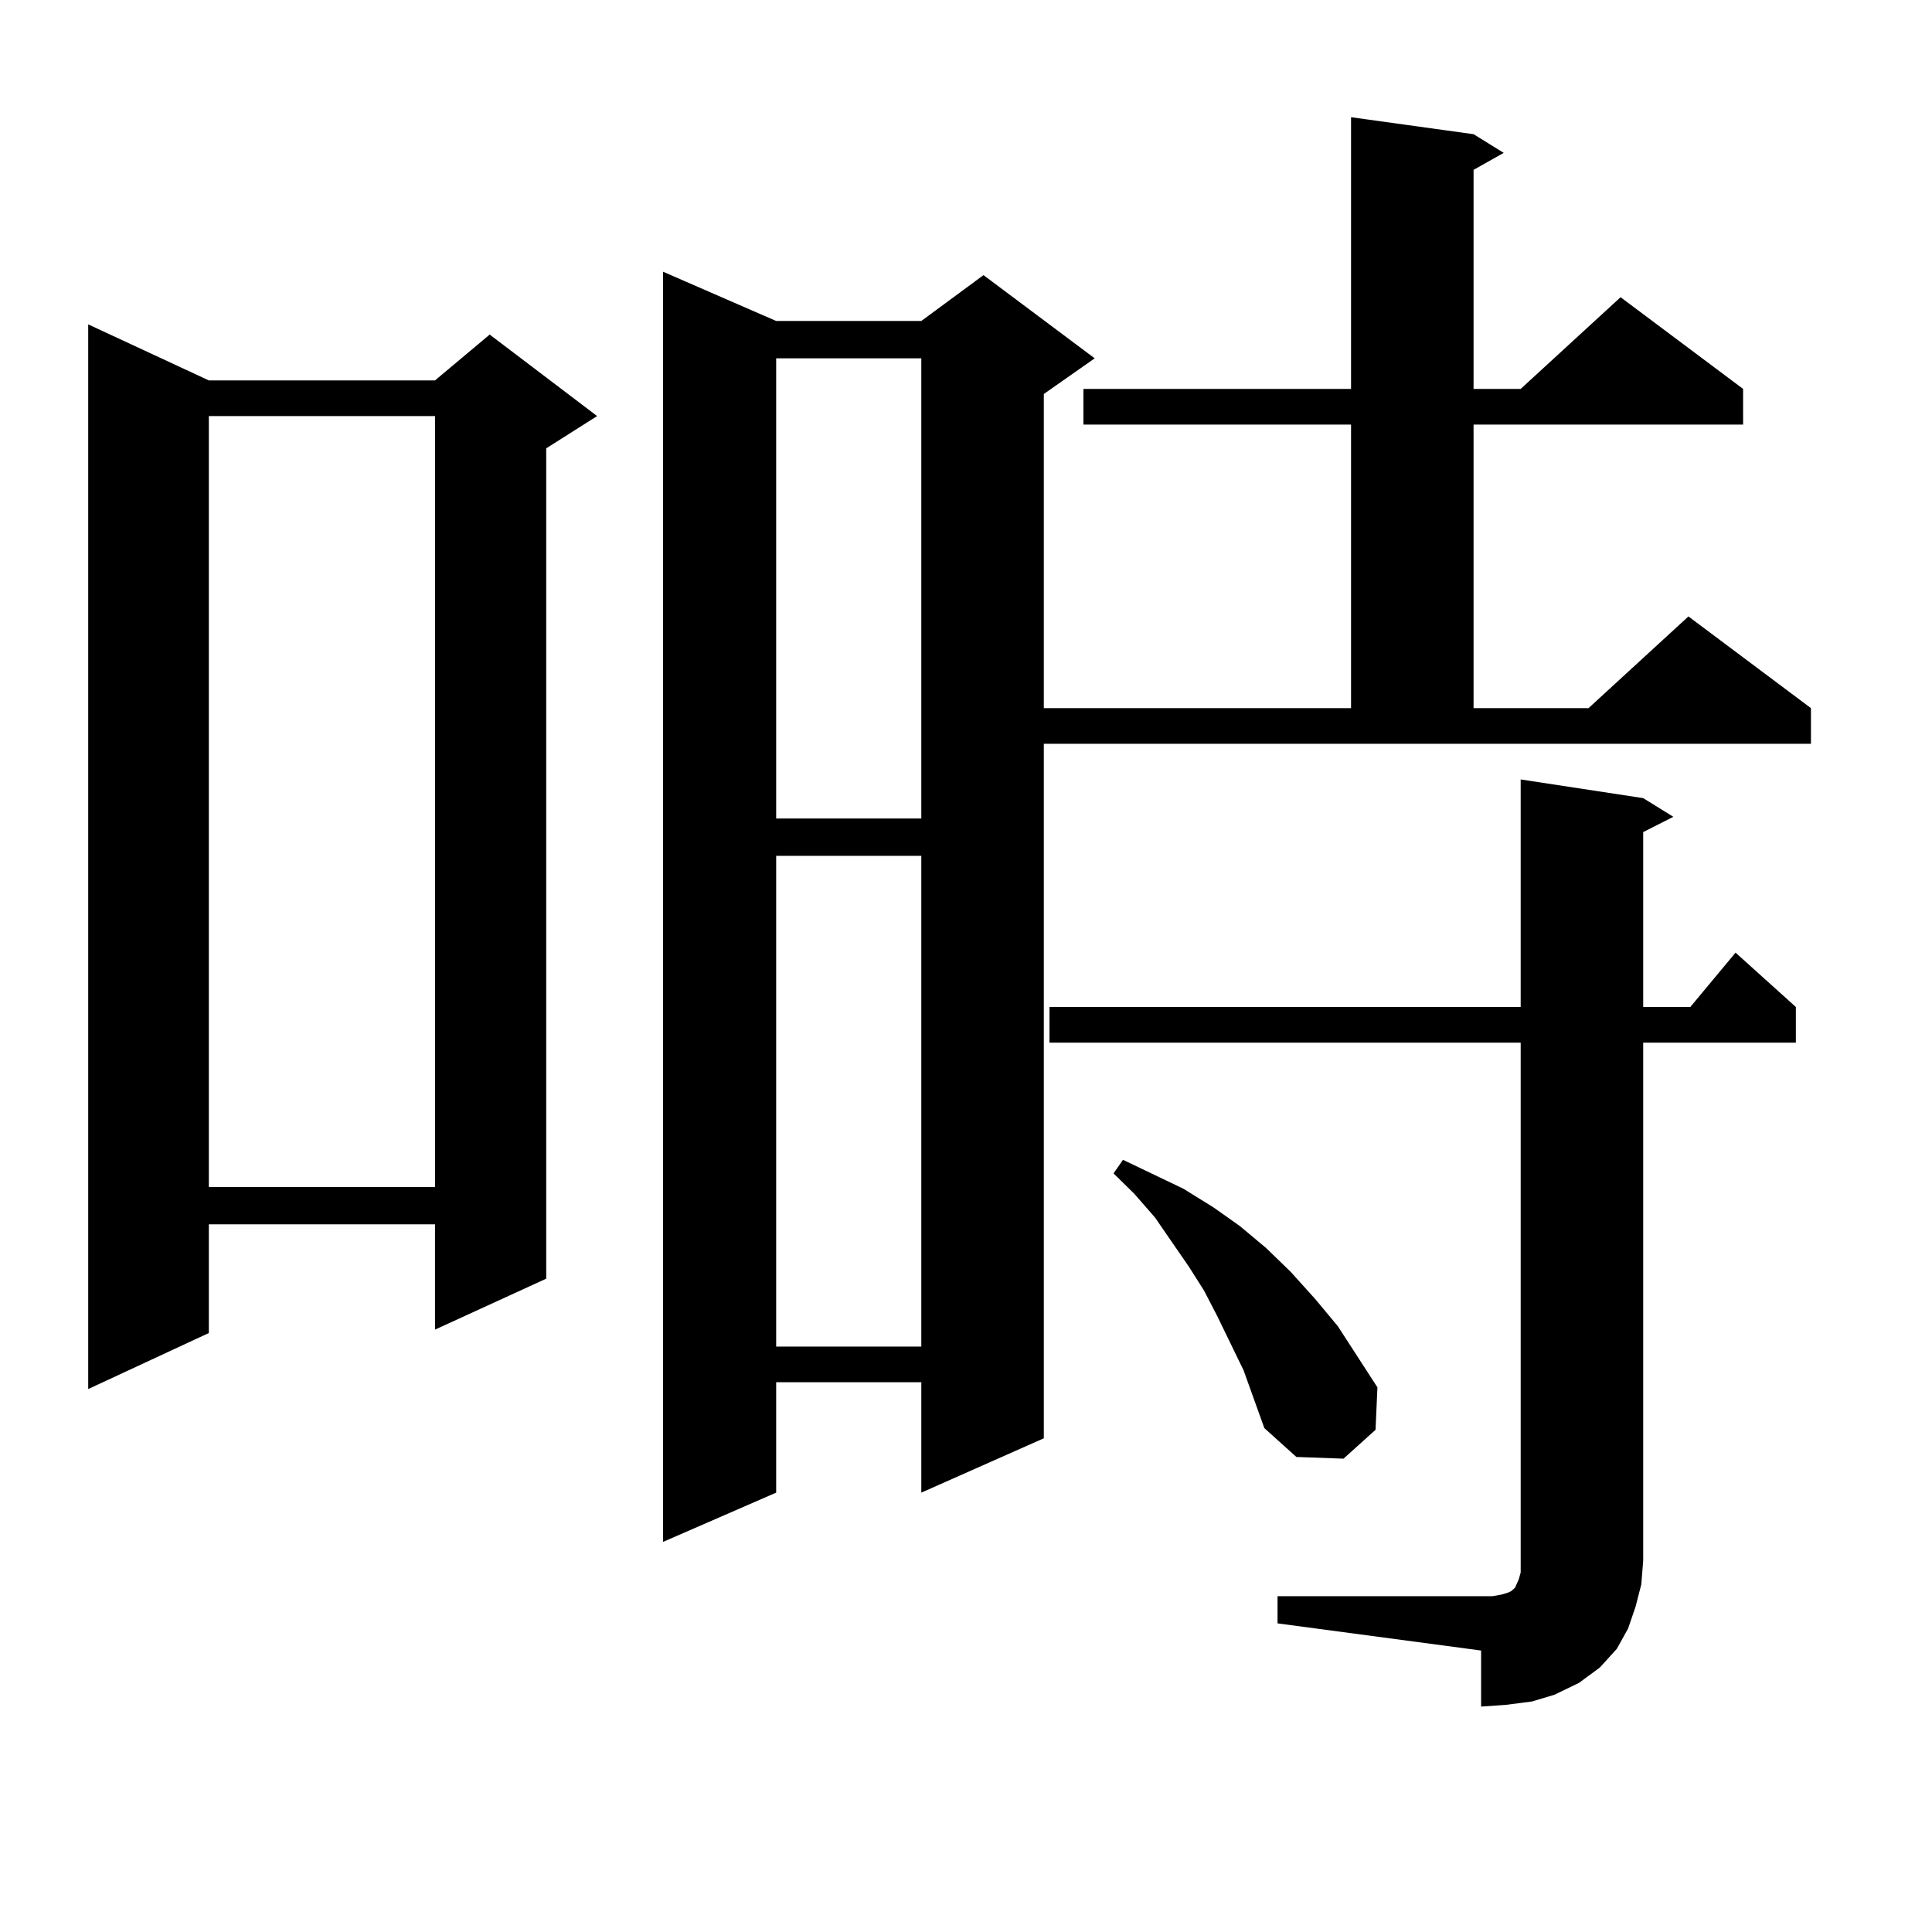
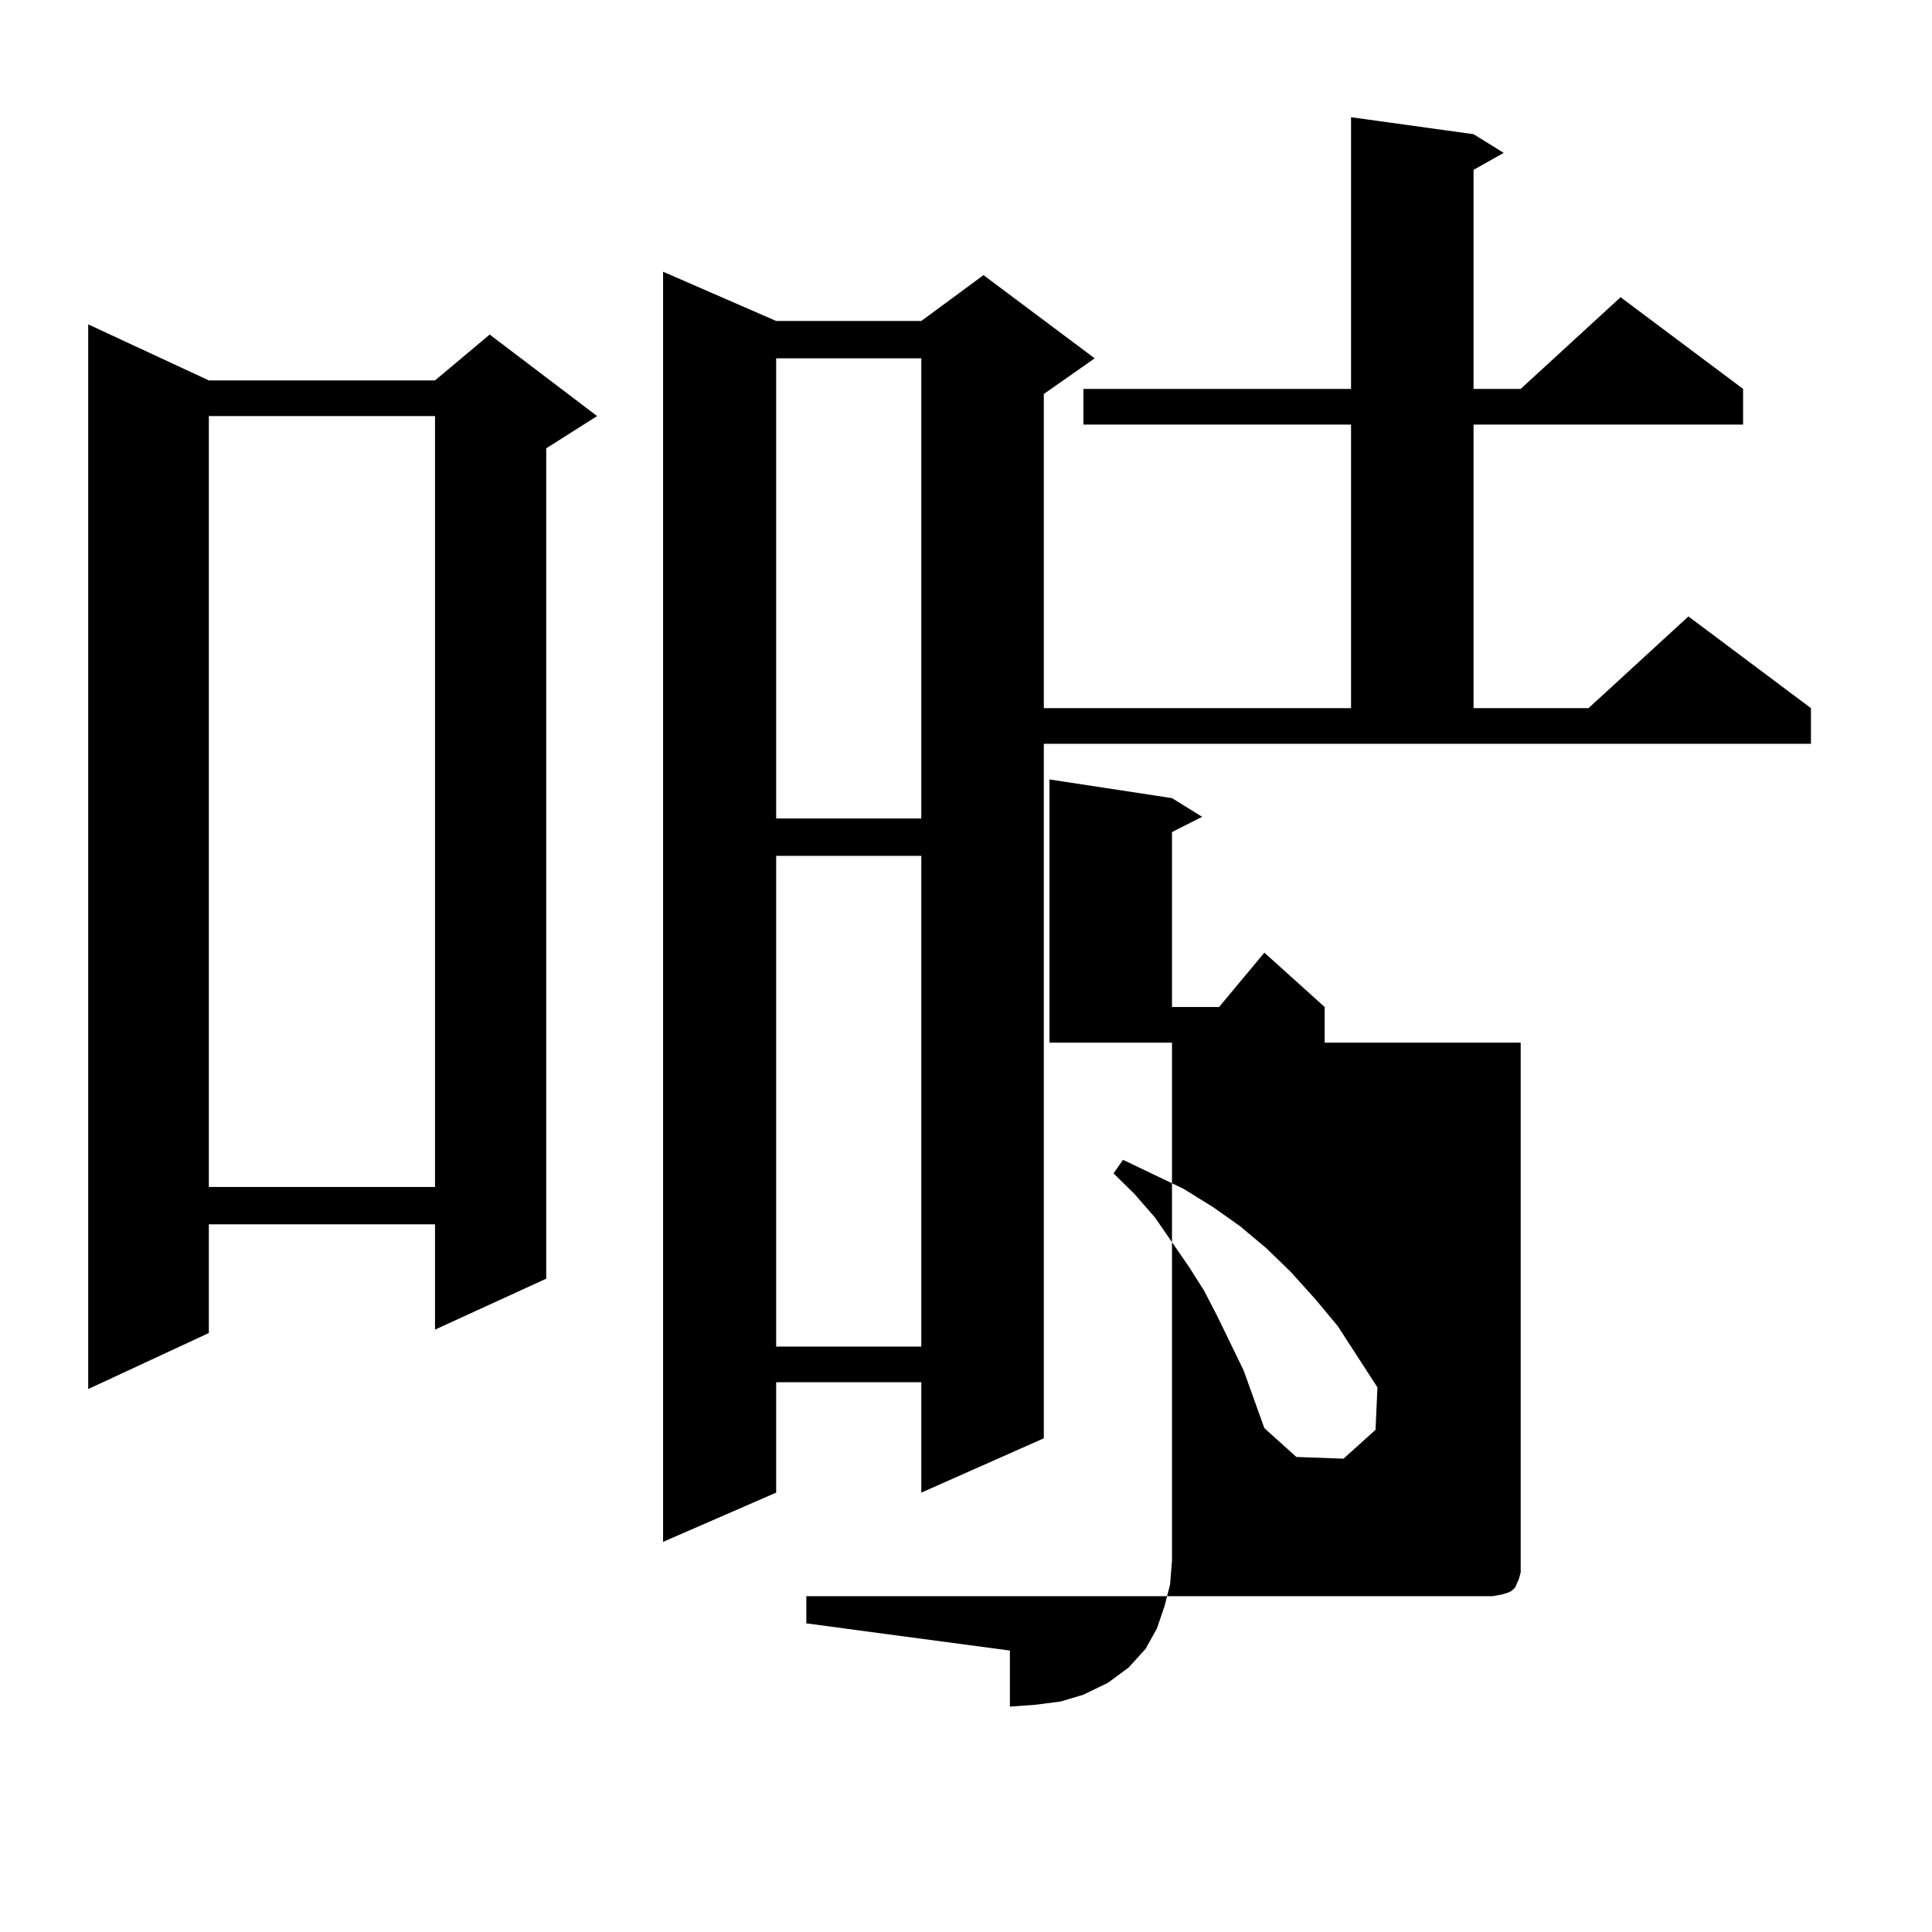
<svg xmlns="http://www.w3.org/2000/svg" version="1.1" id="图层_1" x="0px" y="0px" width="1000px" height="1000px" viewBox="0 0 1000 1000" enable-background="new 0 0 1000 1000" xml:space="preserve">
-   <path d="M108.095,196.898h117.07l28.292-23.73l55.608,42.188l-26.341,16.699V661.84l-57.56,26.367v-54.492h-117.07v56.25  l-62.438,29.004V167.895L108.095,196.898z M108.095,215.355v399.023h117.07V215.355H108.095z M540.279,744.457l-63.413,28.125  v-57.129h-75.12v57.129l-58.535,25.488V140.648l58.535,25.488h75.12l32.194-23.73l57.56,43.066l-26.341,18.457v162.598H699.3V219.75  H560.767v-18.457H699.3V60.668l63.413,8.789l15.609,9.668l-15.609,8.789v113.379h24.39l51.706-47.461l63.413,47.461v18.457H762.713  v146.777h59.511l51.706-47.461l63.413,47.461v18.457H540.279V744.457z M401.746,185.473v238.184h75.12V185.473H401.746z   M401.746,442.992v254.004h75.12V442.992H401.746z M661.252,826.195h111.217l4.878-0.879l2.927-0.879l1.951-0.879l0.976-0.879  l0.976-0.879l1.951-4.395l0.976-3.516v-6.152V539.672H543.206v-18.457h243.896V403.441l63.413,9.668l15.609,9.668l-15.609,7.91  v90.527h24.39l23.414-28.125l31.219,28.125v18.457h-79.022v268.066l-0.976,12.305l-2.927,11.426l-3.902,11.426l-5.854,10.547  l-8.78,9.668l-10.731,7.91l-12.683,6.152l-11.707,3.516l-13.658,1.758l-12.683,0.879V854.32l-105.363-14.063V826.195z   M643.691,709.301l-6.829-14.063l-6.829-14.063l-6.829-13.184l-7.805-12.305l-17.561-25.488l-10.731-12.305l-10.731-10.547  l4.878-7.031l31.219,14.941l15.609,9.668l13.658,9.668l13.658,11.426l12.683,12.305l12.683,14.063l11.707,14.063l20.487,31.641  l-0.976,21.973l-16.585,14.941l-24.39-0.879l-16.585-14.941L643.691,709.301z" />
+   <path d="M108.095,196.898h117.07l28.292-23.73l55.608,42.188l-26.341,16.699V661.84l-57.56,26.367v-54.492h-117.07v56.25  l-62.438,29.004V167.895L108.095,196.898z M108.095,215.355v399.023h117.07V215.355H108.095z M540.279,744.457l-63.413,28.125  v-57.129h-75.12v57.129l-58.535,25.488V140.648l58.535,25.488h75.12l32.194-23.73l57.56,43.066l-26.341,18.457v162.598H699.3V219.75  H560.767v-18.457H699.3V60.668l63.413,8.789l15.609,9.668l-15.609,8.789v113.379h24.39l51.706-47.461l63.413,47.461v18.457H762.713  v146.777h59.511l51.706-47.461l63.413,47.461v18.457H540.279V744.457z M401.746,185.473v238.184h75.12V185.473H401.746z   M401.746,442.992v254.004h75.12V442.992H401.746z M661.252,826.195h111.217l4.878-0.879l2.927-0.879l1.951-0.879l0.976-0.879  l0.976-0.879l1.951-4.395l0.976-3.516v-6.152V539.672H543.206v-18.457V403.441l63.413,9.668l15.609,9.668l-15.609,7.91  v90.527h24.39l23.414-28.125l31.219,28.125v18.457h-79.022v268.066l-0.976,12.305l-2.927,11.426l-3.902,11.426l-5.854,10.547  l-8.78,9.668l-10.731,7.91l-12.683,6.152l-11.707,3.516l-13.658,1.758l-12.683,0.879V854.32l-105.363-14.063V826.195z   M643.691,709.301l-6.829-14.063l-6.829-14.063l-6.829-13.184l-7.805-12.305l-17.561-25.488l-10.731-12.305l-10.731-10.547  l4.878-7.031l31.219,14.941l15.609,9.668l13.658,9.668l13.658,11.426l12.683,12.305l12.683,14.063l11.707,14.063l20.487,31.641  l-0.976,21.973l-16.585,14.941l-24.39-0.879l-16.585-14.941L643.691,709.301z" />
</svg>